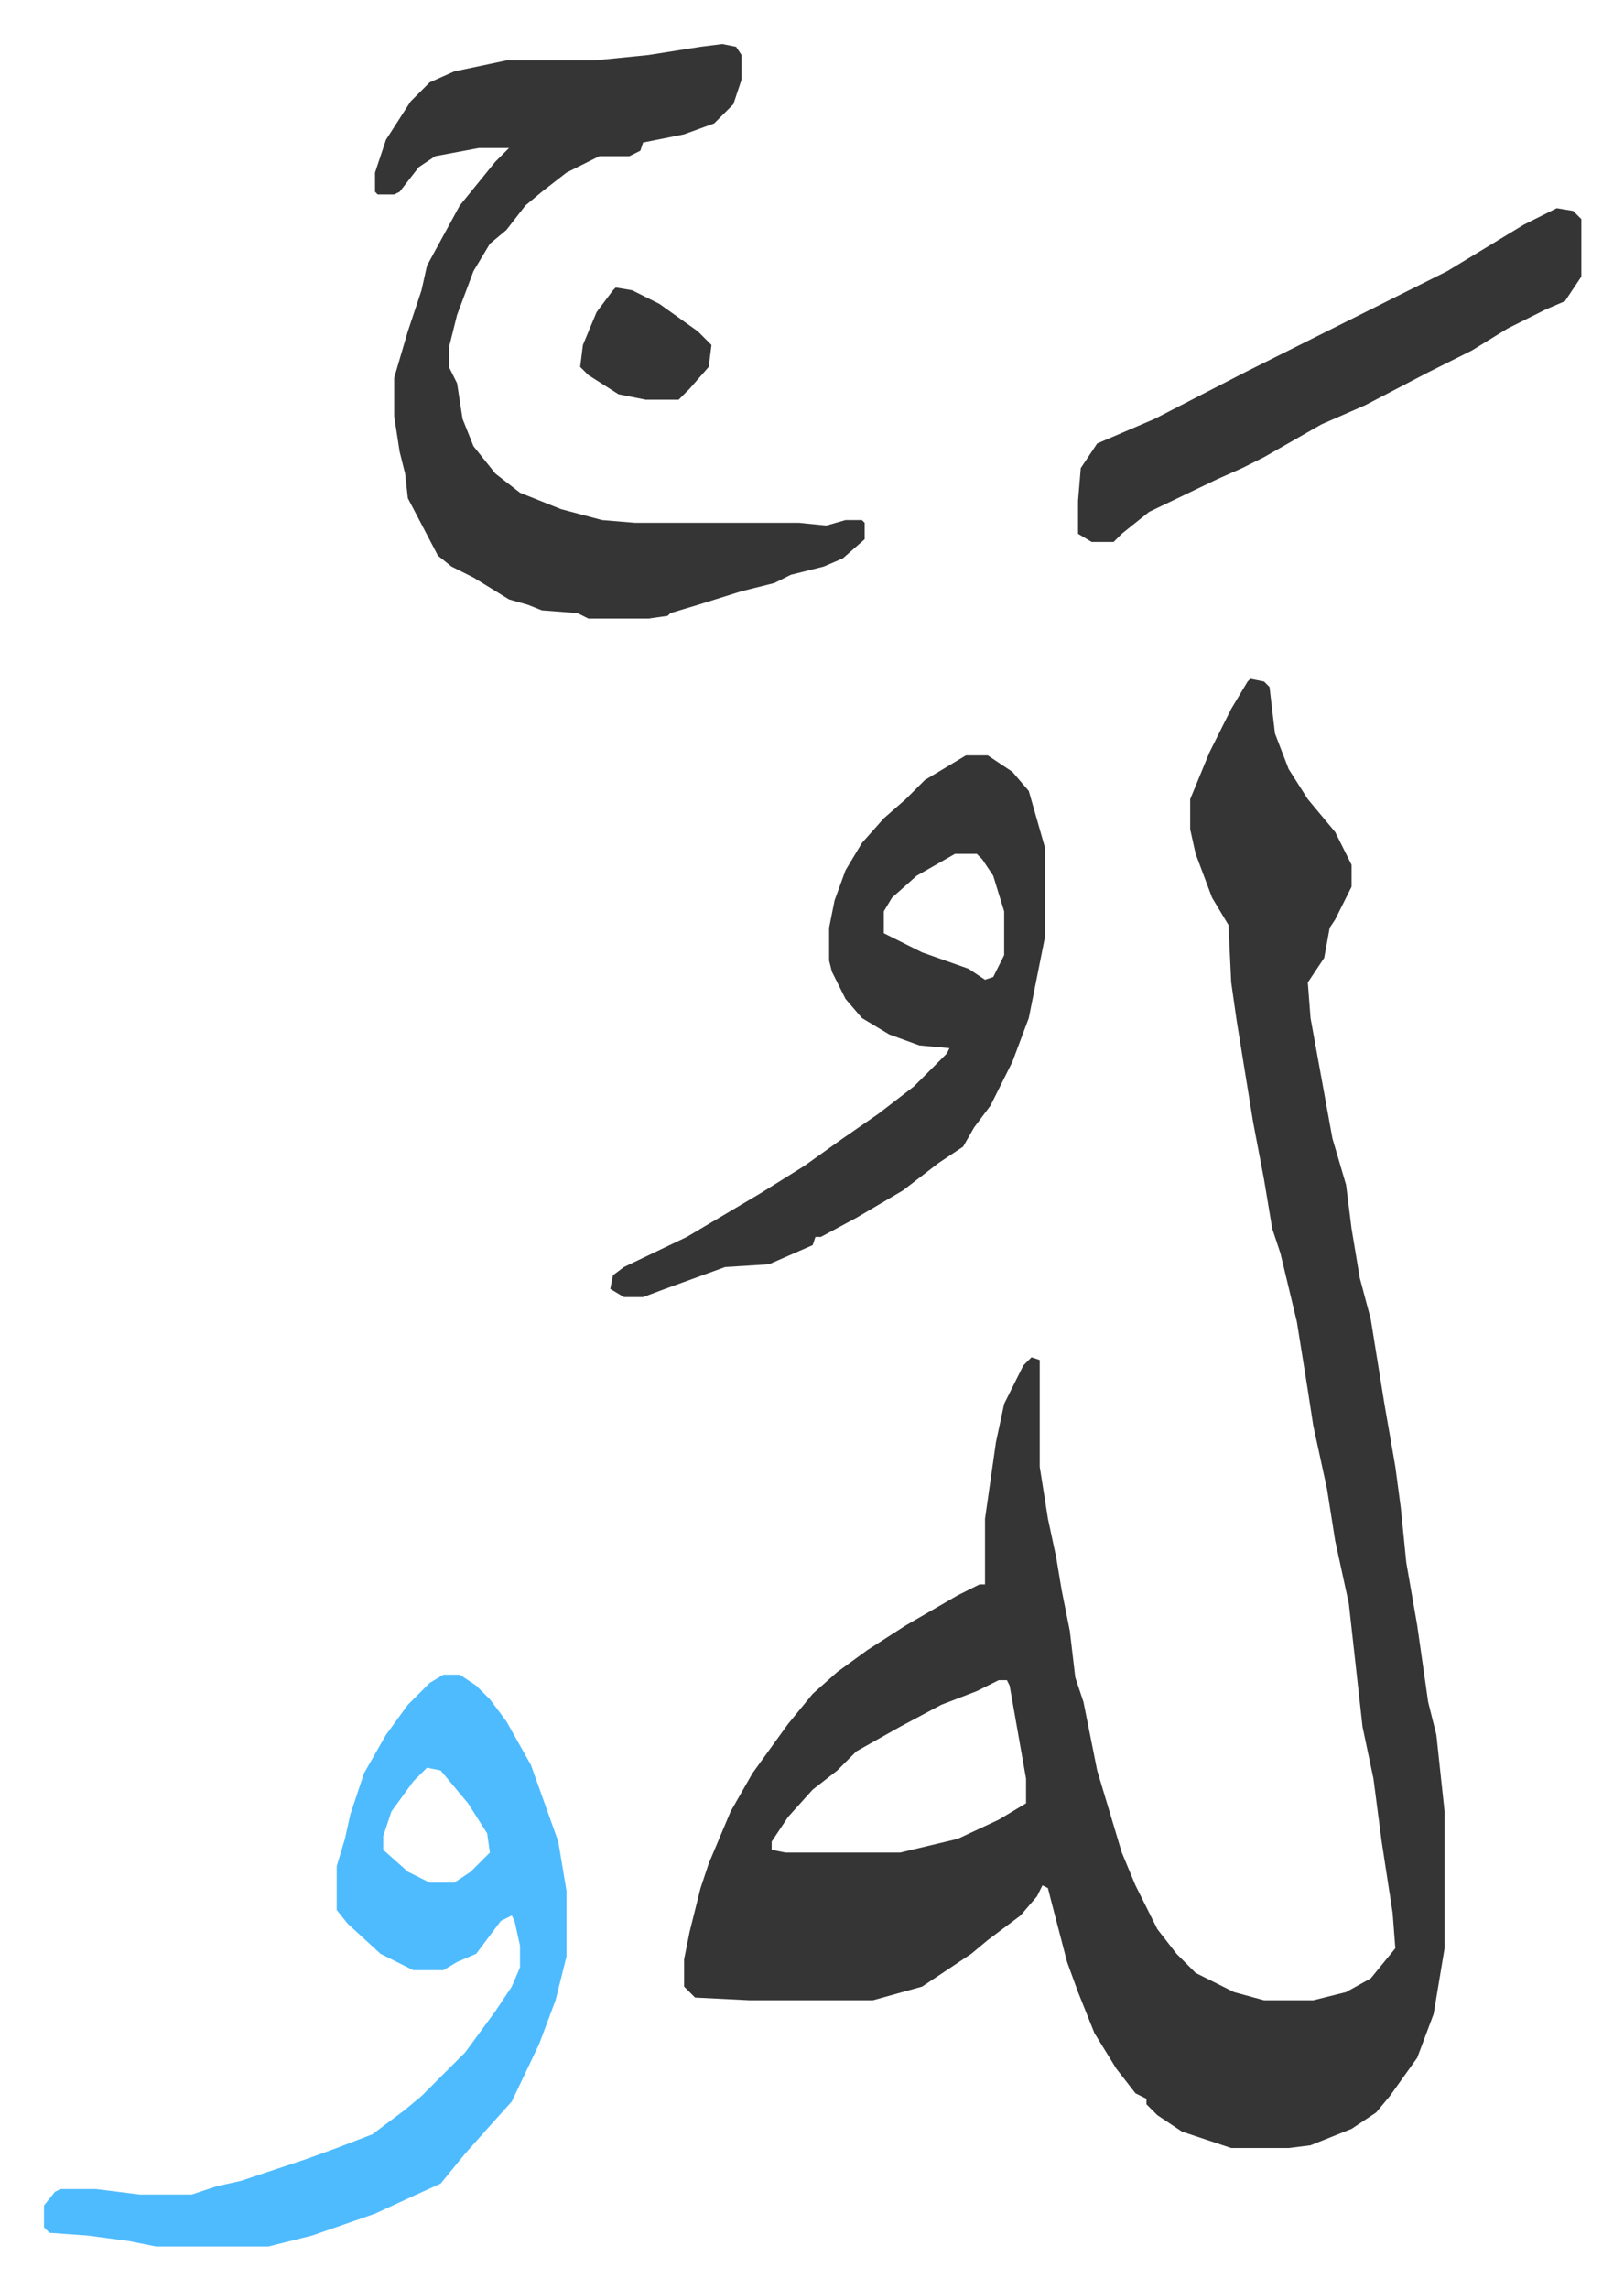
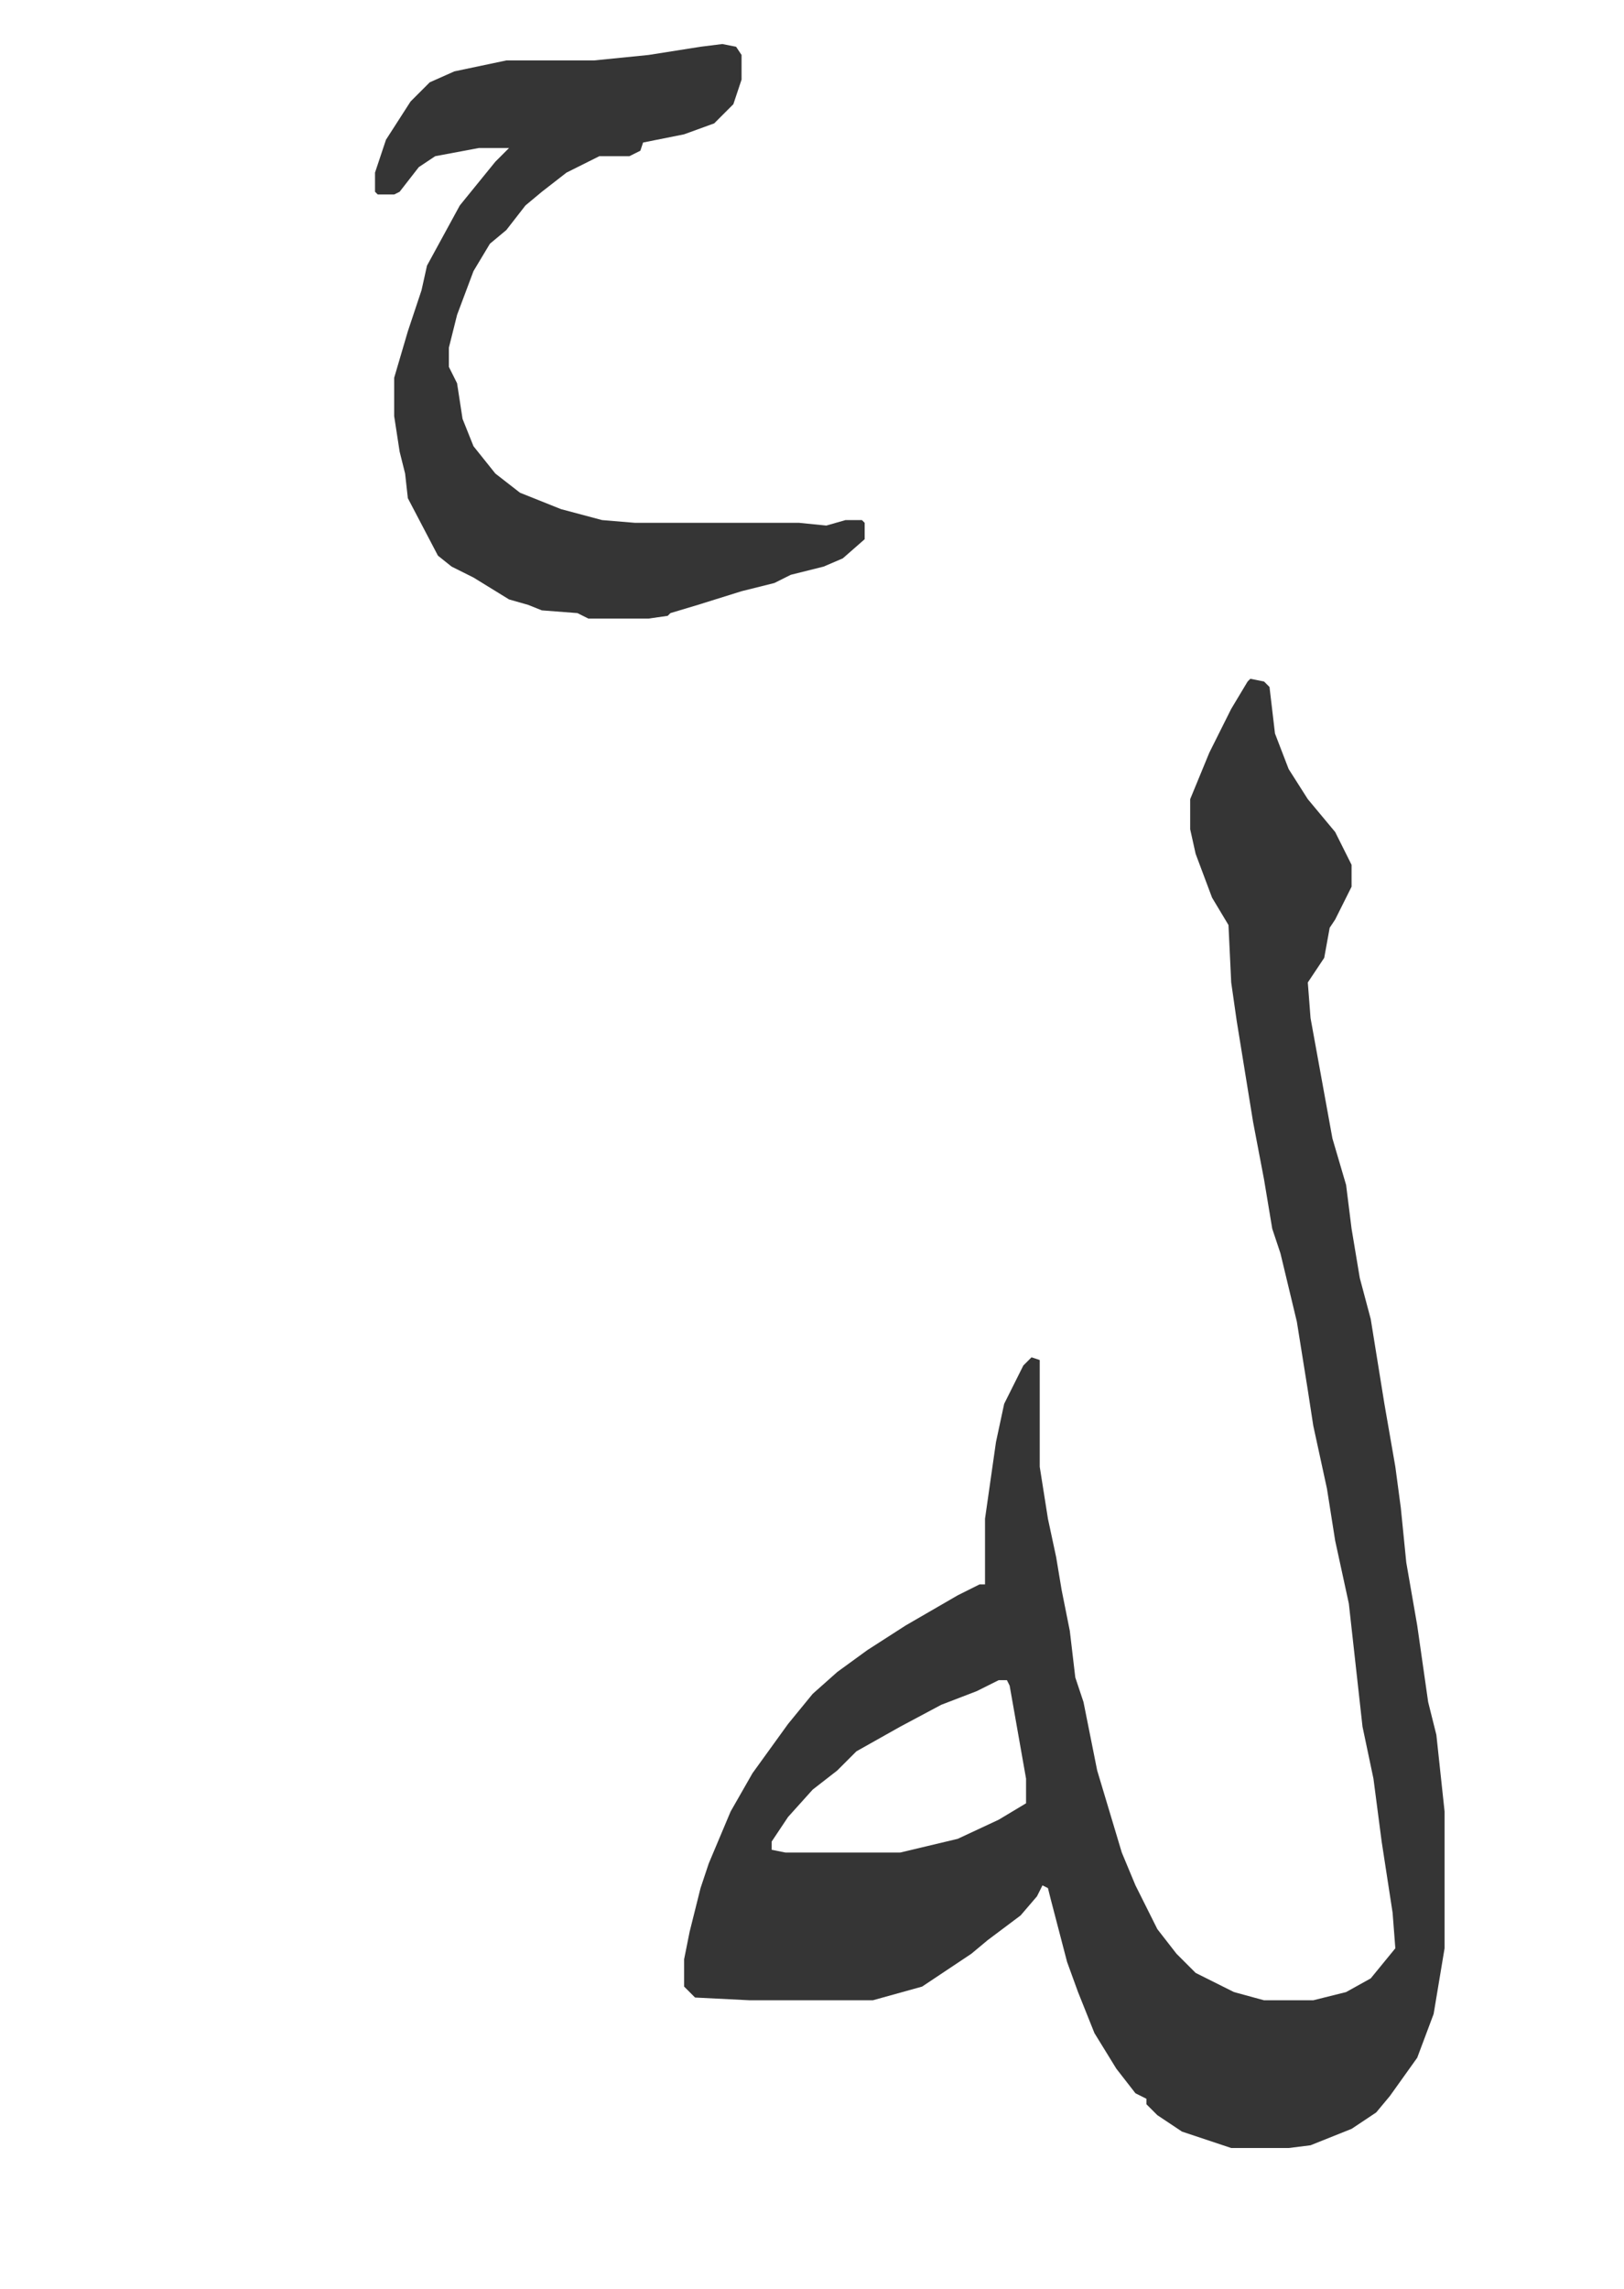
<svg xmlns="http://www.w3.org/2000/svg" role="img" viewBox="-16.09 205.91 593.68 836.68">
  <path fill="#353535" id="rule_normal" d="M441 454l5 1 2 2 2 17 5 13 7 11 10 12 6 12v8l-6 12-2 3-2 11-6 9 1 13 8 44 5 17 2 16 3 18 4 15 5 31 4 23 2 15 2 20 4 23 4 28 3 12 3 28v50l-4 24-6 16-10 14-5 6-9 6-15 6-8 1h-21l-18-6-9-6-4-4v-2l-4-2-7-9-8-13-6-15-4-11-6-23-1-4-2-1-2 4-6 7-12 9-6 5-18 12-18 5h-45l-20-1-4-4v-10l2-10 4-16 3-9 8-19 8-14 13-18 9-11 9-8 11-8 14-9 19-11 8-4h2v-24l4-28 3-14 7-14 3-3 3 1v39l3 19 3 14 2 12 3 15 2 17 3 9 5 25 9 30 5 12 8 16 7 9 7 7 14 7 11 3h18l12-3 9-5 9-11-1-13-4-26-3-23-4-19-5-45-5-23-3-19-5-23-2-13-4-25-6-25-3-9-3-18-4-21-6-37-2-14-1-21-6-10-6-16-2-9v-11l7-17 8-16 6-10zm-92 366l-8 4-13 5-15 8-16 9-7 7-9 7-9 10-6 9v3l5 1h42l21-5 15-7 10-6v-9l-6-34-1-2zM248 222l5 1 2 3v9l-3 9-7 7-11 4-15 3-1 3-4 2h-11l-12 6-9 7-6 5-7 9-6 5-6 10-6 16-3 12v7l3 6 2 13 4 10 8 10 9 7 15 6 15 4 12 1h60l10 1 7-2h6l1 1v6l-8 7-7 3-12 3-6 3-12 3-16 5-10 3-1 1-7 1h-22l-4-2-13-1-5-2-7-2-13-8-8-4-5-4-11-21-1-9-2-8-2-13v-14l5-17 5-15 2-9 12-22 13-16 5-5h-11l-16 3-6 4-7 9-2 1h-6l-1-1v-7l4-12 9-14 7-7 9-4 19-4h32l20-2 19-3z" />
-   <path fill="#4ebbff" id="rule_madd_normal_2_vowels" d="M146 818h6l6 4 5 5 6 8 9 16 10 28 3 18v24l-4 16-6 16-10 21-9 10-8 9-9 11-11 5-13 6-23 8-16 4H41l-10-2-15-2-14-1-2-2v-8l4-5 2-1h13l16 2h19l9-3 9-2 24-8 11-4 13-5 12-9 6-5 4-4 5-5 7-7 11-15 6-9 3-7v-8l-2-9-1-2-4 2-9 12-7 3-5 3h-11l-12-6-12-11-4-5v-16l3-10 2-9 5-15 8-14 8-11 8-8zm-6 34l-5 5-8 11-3 9v5l9 8 8 4h9l6-4 7-7-1-7-7-11-10-12z" />
-   <path fill="#353535" id="rule_normal" d="M337 482h8l9 6 6 7 6 21v32l-6 30-6 16-8 16-6 8-4 7-9 6-13 10-17 10-13 7h-2l-1 3-16 7-16 1-22 8-8 3h-7l-5-3 1-5 4-3 23-11 27-16 16-10 14-10 13-9 13-10 12-12 1-2-11-1-11-4-10-6-6-7-5-10-1-4v-12l2-10 4-11 6-10 8-9 8-7 7-7zm-4 36l-14 8-9 8-3 5v8l14 7 17 6 6 4 3-1 4-8v-16l-4-13-4-6-2-2zm220-236l6 1 3 3v21l-6 9-7 3-14 7-13 8-16 8-23 12-16 7-21 12-8 4-9 4-25 12-10 8-3 3h-8l-5-3v-12l1-12 6-9 21-9 33-17 16-8 16-8 42-21 28-17zm-344 29l6 1 10 5 14 10 5 5-1 8-7 8-4 4h-12l-10-2-11-7-3-3 1-8 5-12 6-8z" />
</svg>